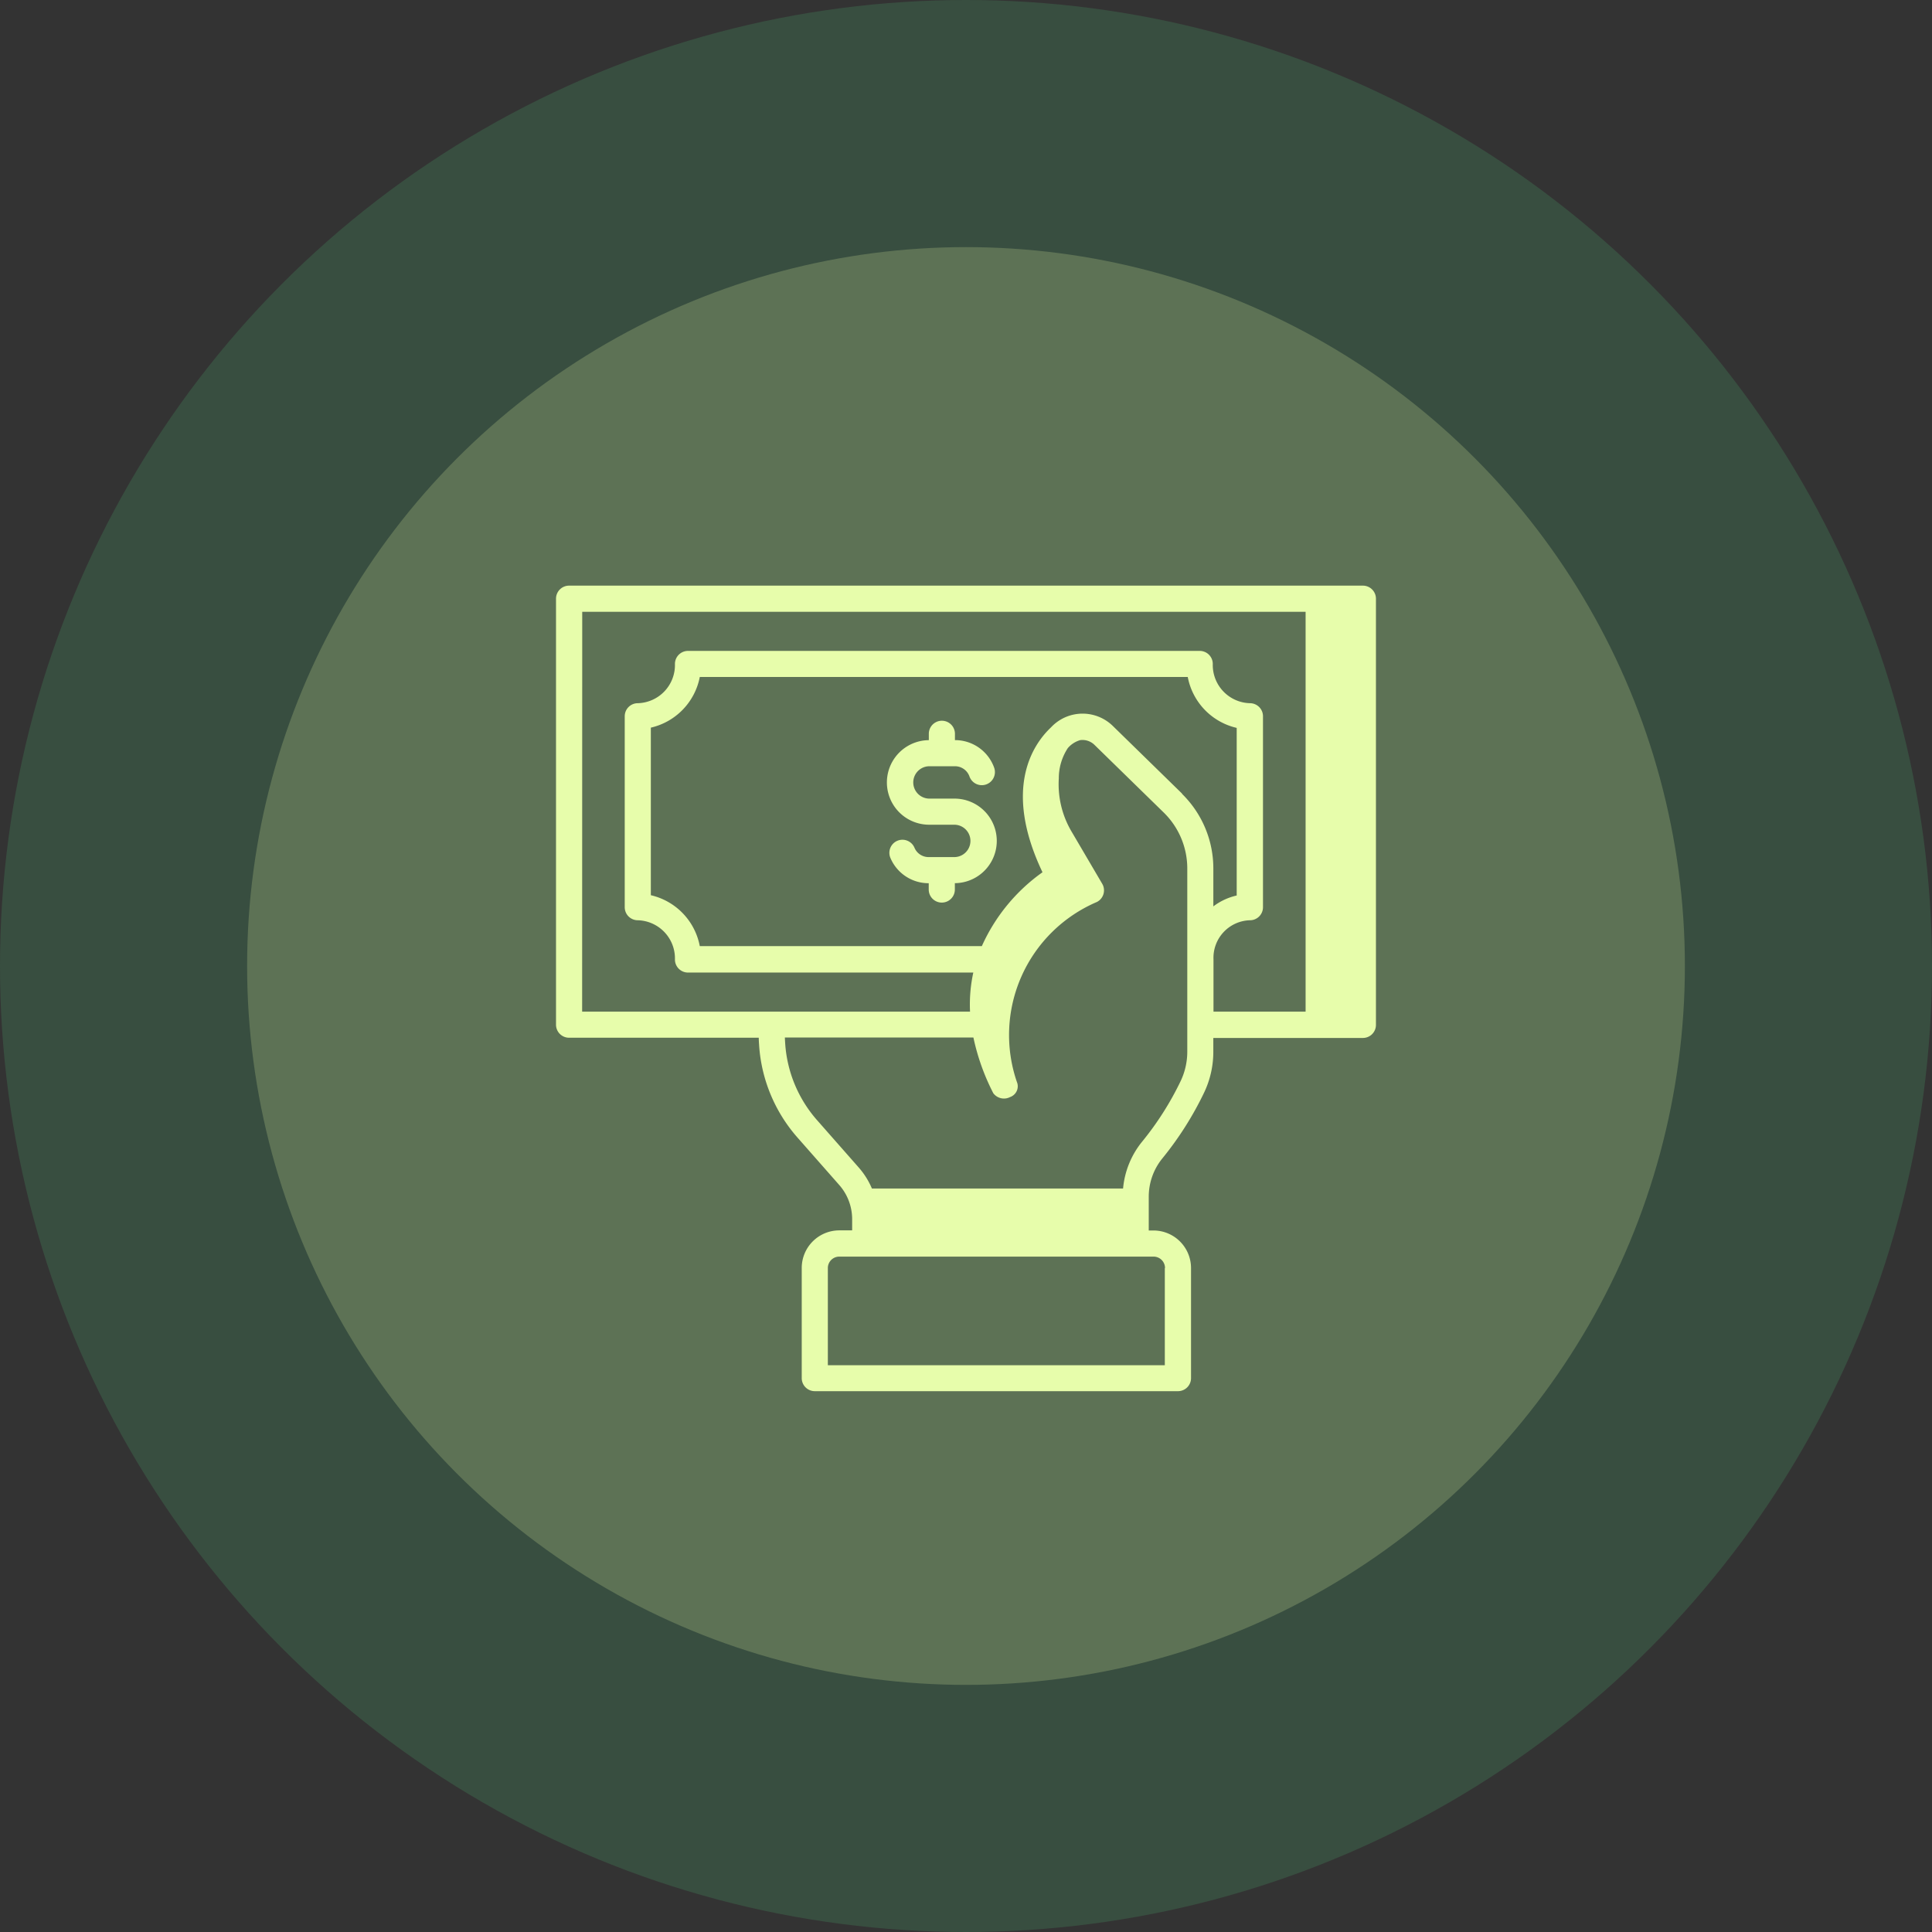
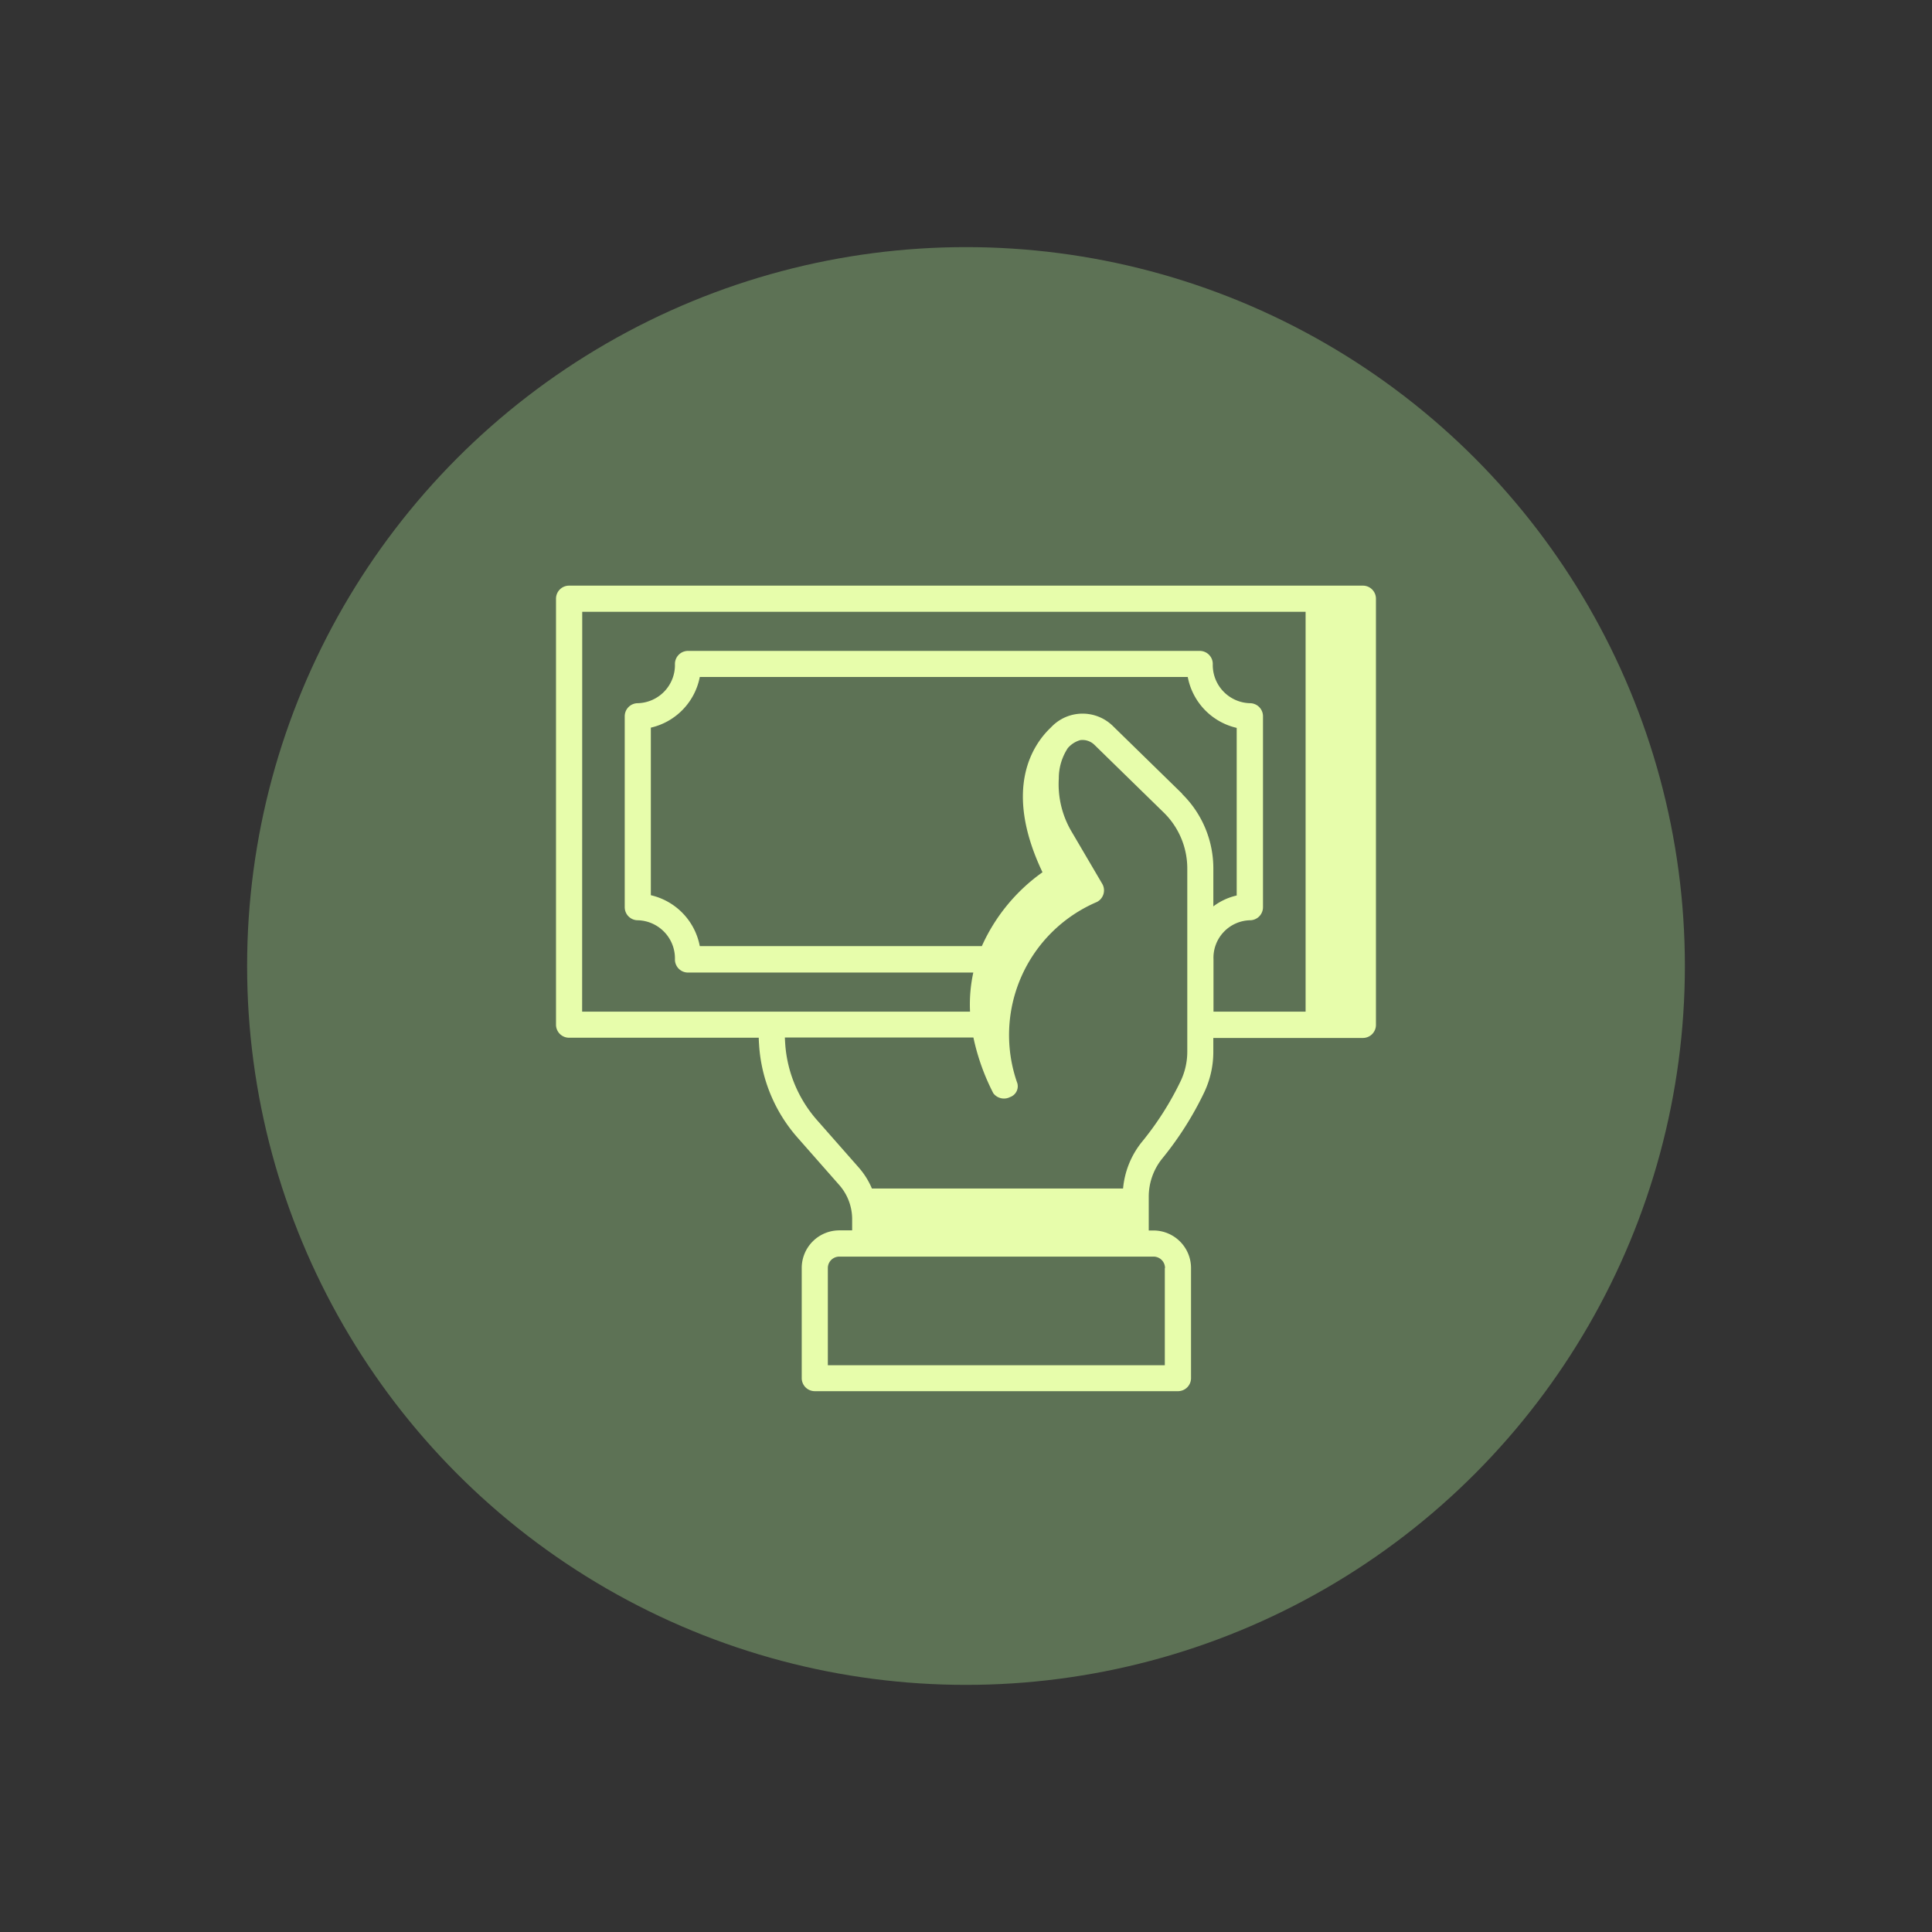
<svg xmlns="http://www.w3.org/2000/svg" width="86" height="86" viewBox="0 0 86 86">
  <rect x="0" y="0" width="86" height="86" fill="#333333" stroke="none" />
  <g id="Raggruppa_5042" data-name="Raggruppa 5042" transform="translate(-1092 -1448)">
-     <circle id="Ellisse_107" data-name="Ellisse 107" cx="43" cy="43" r="43" transform="translate(1092 1448)" fill="#384e40" />
    <circle id="Ellisse_106" data-name="Ellisse 106" cx="32" cy="32" r="32" transform="translate(1103 1459)" fill="#5d7255" />
    <g id="Raggruppa_4992" data-name="Raggruppa 4992" transform="translate(1116.75 1362.945)">
      <g id="Raggruppa_4993" data-name="Raggruppa 4993" transform="translate(0 111.124)">
-         <path id="Tracciato_2982" data-name="Tracciato 2982" d="M91.716,150.8h-1.1a.72.72,0,1,1,0-1.441h1.137a.684.684,0,0,1,.644.454.581.581,0,0,0,1.1-.388,1.849,1.849,0,0,0-1.74-1.229h-.006v-.281a.581.581,0,0,0-1.163,0v.283a1.882,1.882,0,0,0,.032,3.764h1.1a.72.72,0,0,1,0,1.441H90.578a.682.682,0,0,1-.629-.417.581.581,0,0,0-1.071.453,1.843,1.843,0,0,0,1.7,1.127h.006v.281a.581.581,0,0,0,1.163,0v-.283a1.882,1.882,0,0,0-.032-3.764" transform="translate(-73.993 -141.32)" fill="#e7fdab" />
        <path id="Tracciato_2983" data-name="Tracciato 2983" d="M.581,131.248H9.025c0,.118.01.236.017.351a6.9,6.9,0,0,0,1.7,4.085l1.867,2.121a2.3,2.3,0,0,1,.573,1.518v.5h-.572a1.674,1.674,0,0,0-1.672,1.672V146.4a.581.581,0,0,0,.581.581H27.686a.581.581,0,0,0,.581-.581V141.5a1.674,1.674,0,0,0-1.672-1.672h-.21v-1.49a2.7,2.7,0,0,1,.6-1.712,14.673,14.673,0,0,0,1.867-2.942,4.217,4.217,0,0,0,.407-1.8v-.626h6.658a.581.581,0,0,0,.581-.581V111.705a.581.581,0,0,0-.581-.581H.581a.581.581,0,0,0-.581.581v18.962a.581.581,0,0,0,.581.581M27.1,141.5v4.325H12.1V141.5a.51.51,0,0,1,.509-.509H26.6a.51.51,0,0,1,.509.509m-6.577-8.235a6.439,6.439,0,0,1,3.545-8.06.581.581,0,0,0,.236-.811L22.966,122.1a4.143,4.143,0,0,1-.585-2.389,2.449,2.449,0,0,1,.4-1.354,1.138,1.138,0,0,1,.556-.357.765.765,0,0,1,.633.213l3.081,3.01A3.482,3.482,0,0,1,28.1,123.7v8.175a3.046,3.046,0,0,1-.294,1.3,13.5,13.5,0,0,1-1.717,2.7,3.848,3.848,0,0,0-.847,2.085H14.062a3.459,3.459,0,0,0-.583-.931l-1.867-2.121a5.734,5.734,0,0,1-1.41-3.394q-.009-.136-.015-.275H18.58a9.923,9.923,0,0,0,.885,2.479.594.594,0,0,0,.747.171.509.509,0,0,0,.317-.638m7.34-12.869-3.081-3.01a1.926,1.926,0,0,0-2.284-.308l0,0-.018.011a1.9,1.9,0,0,0-.454.36c-.8.754-2.151,2.72-.377,6.447a8.087,8.087,0,0,0-2.7,3.288H6.4a2.874,2.874,0,0,0-2.179-2.266v-7.459A2.874,2.874,0,0,0,6.4,115.19H28.121a2.875,2.875,0,0,0,2.179,2.266v7.461a2.712,2.712,0,0,0-1.04.484v-1.7a4.651,4.651,0,0,0-1.393-3.308m-26.7-8.105h32.2v17.8h-4.1v-2.322a1.67,1.67,0,0,1,1.622-1.747.581.581,0,0,0,.581-.581v-8.5a.581.581,0,0,0-.581-.581,1.7,1.7,0,0,1-1.654-1.747.581.581,0,0,0-.581-.581H5.875a.581.581,0,0,0-.581.581,1.7,1.7,0,0,1-1.654,1.747.581.581,0,0,0-.581.581v8.5a.581.581,0,0,0,.581.581,1.7,1.7,0,0,1,1.654,1.747.581.581,0,0,0,.581.581h12.7a6.67,6.67,0,0,0-.145,1.741H1.163Z" transform="translate(0 -111.124)" fill="#e7fdab" />
      </g>
    </g>
  </g>
</svg>